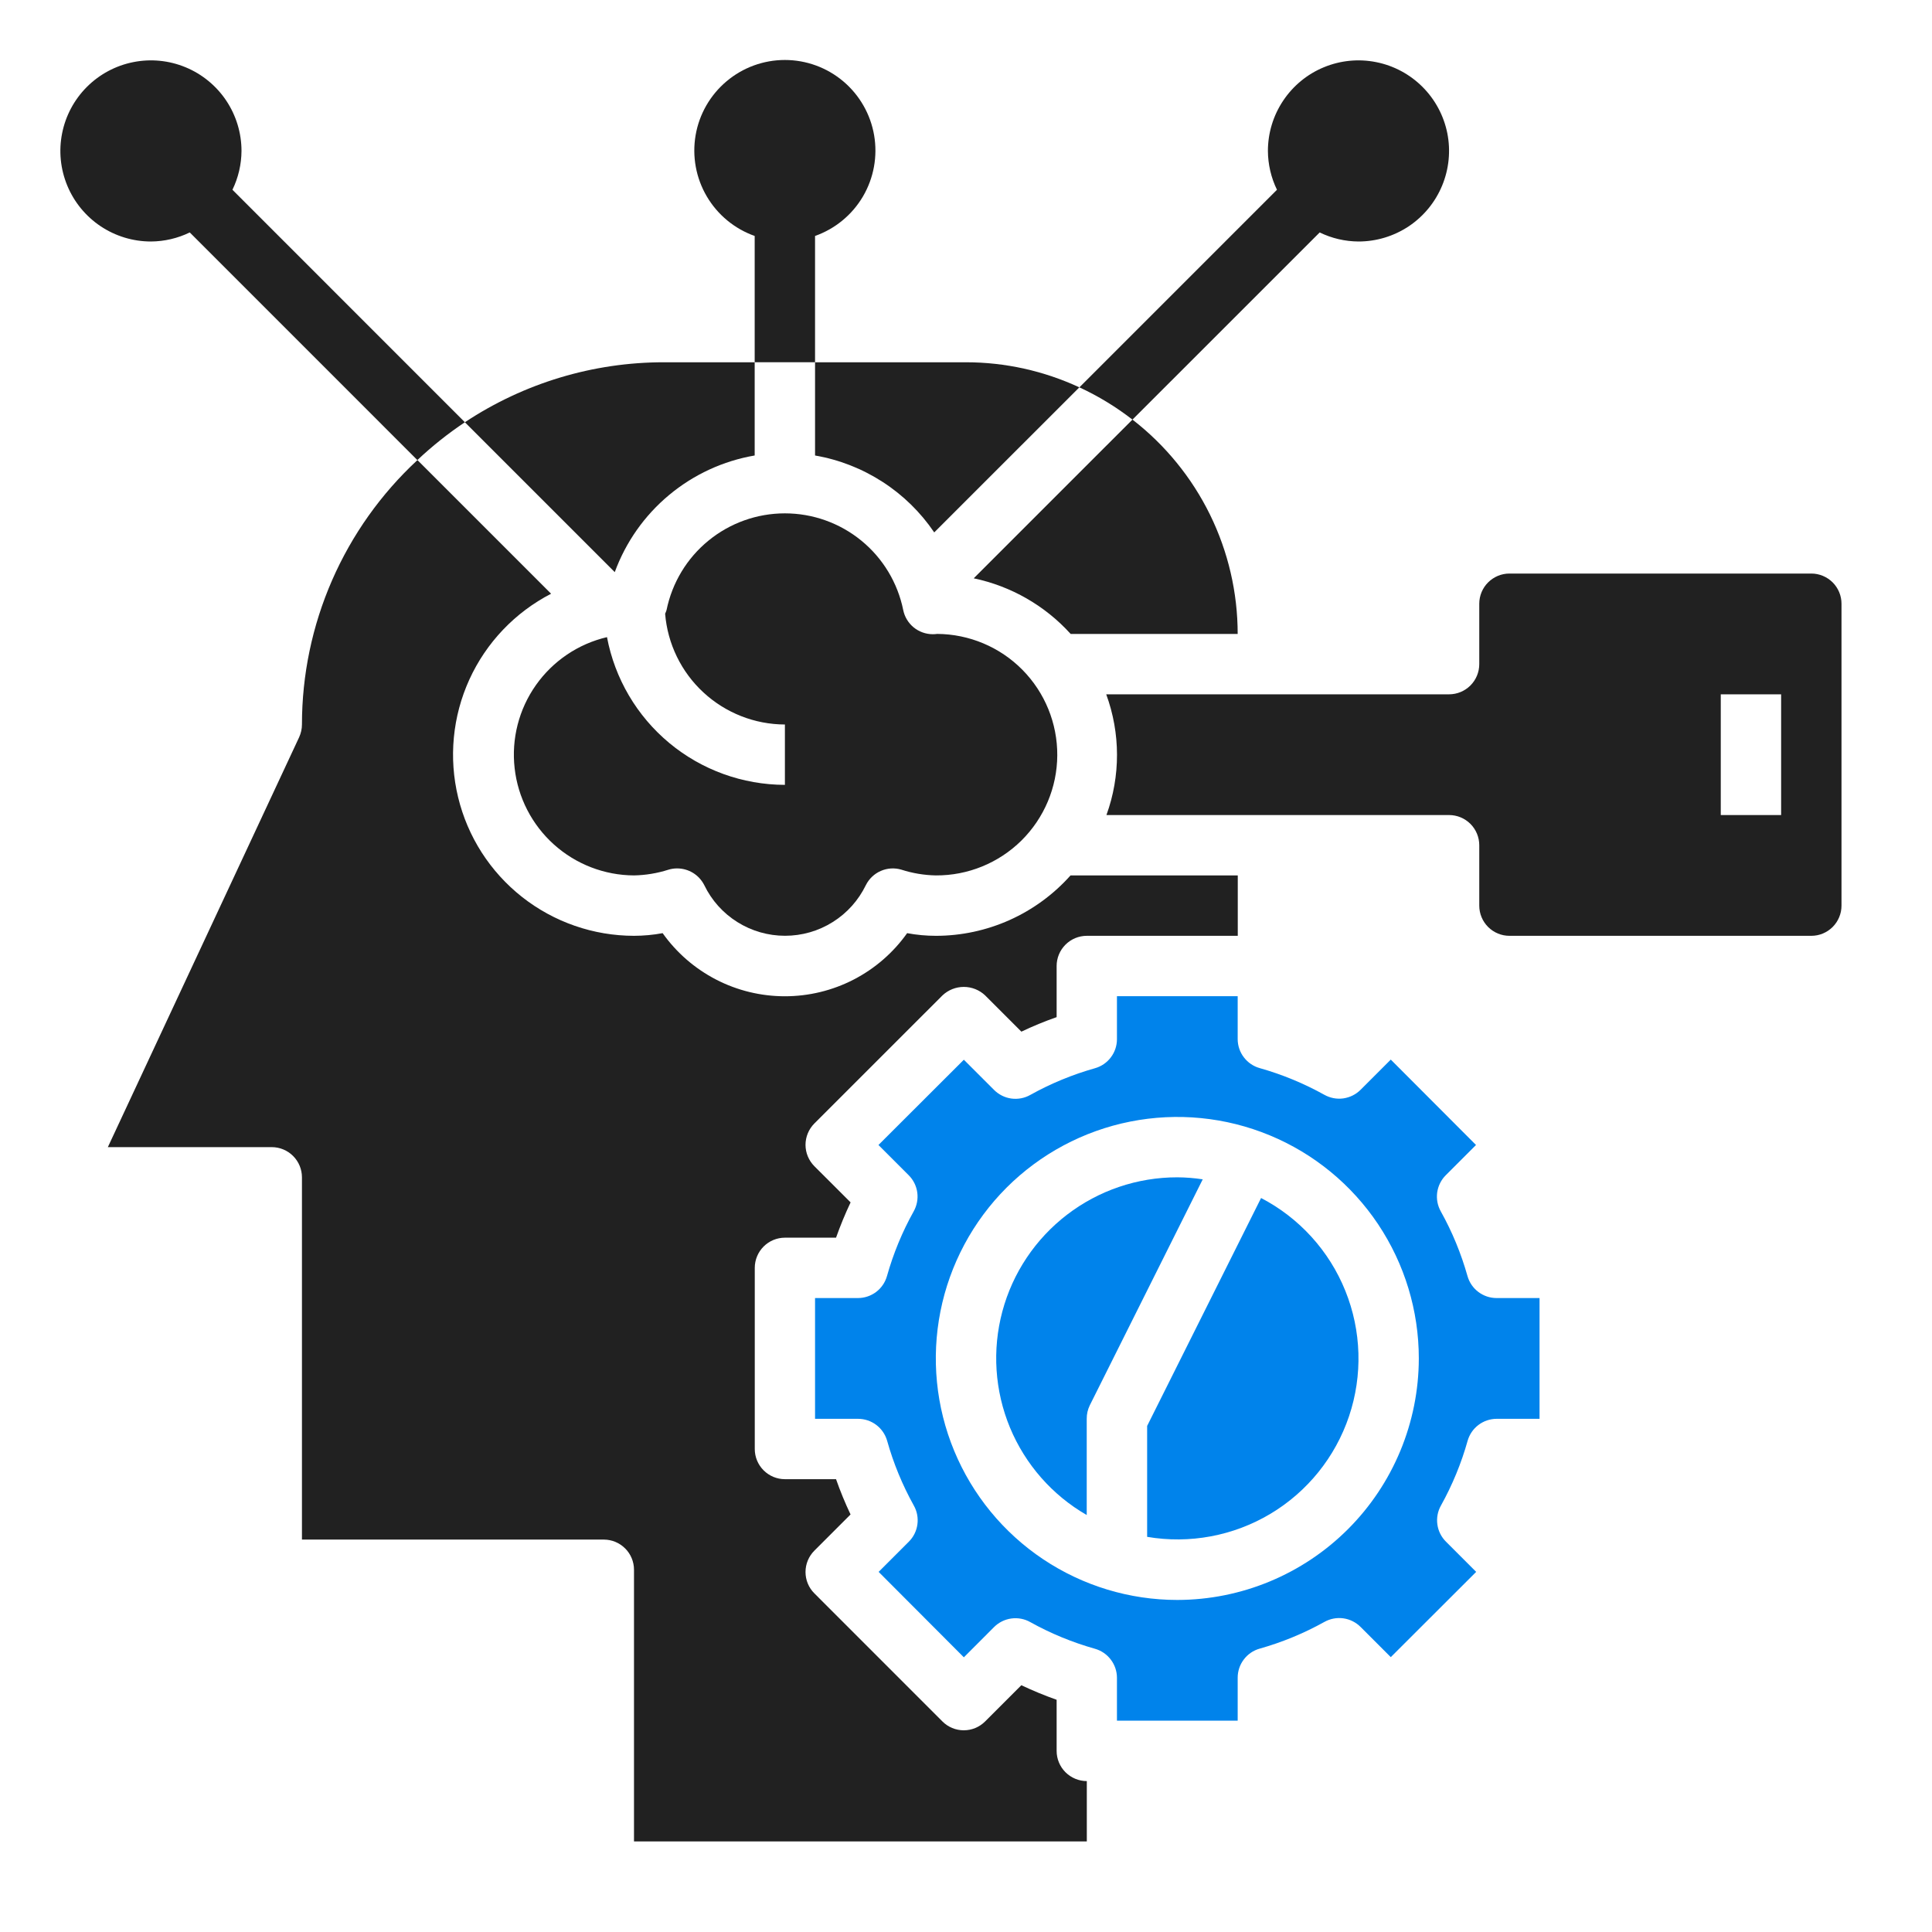
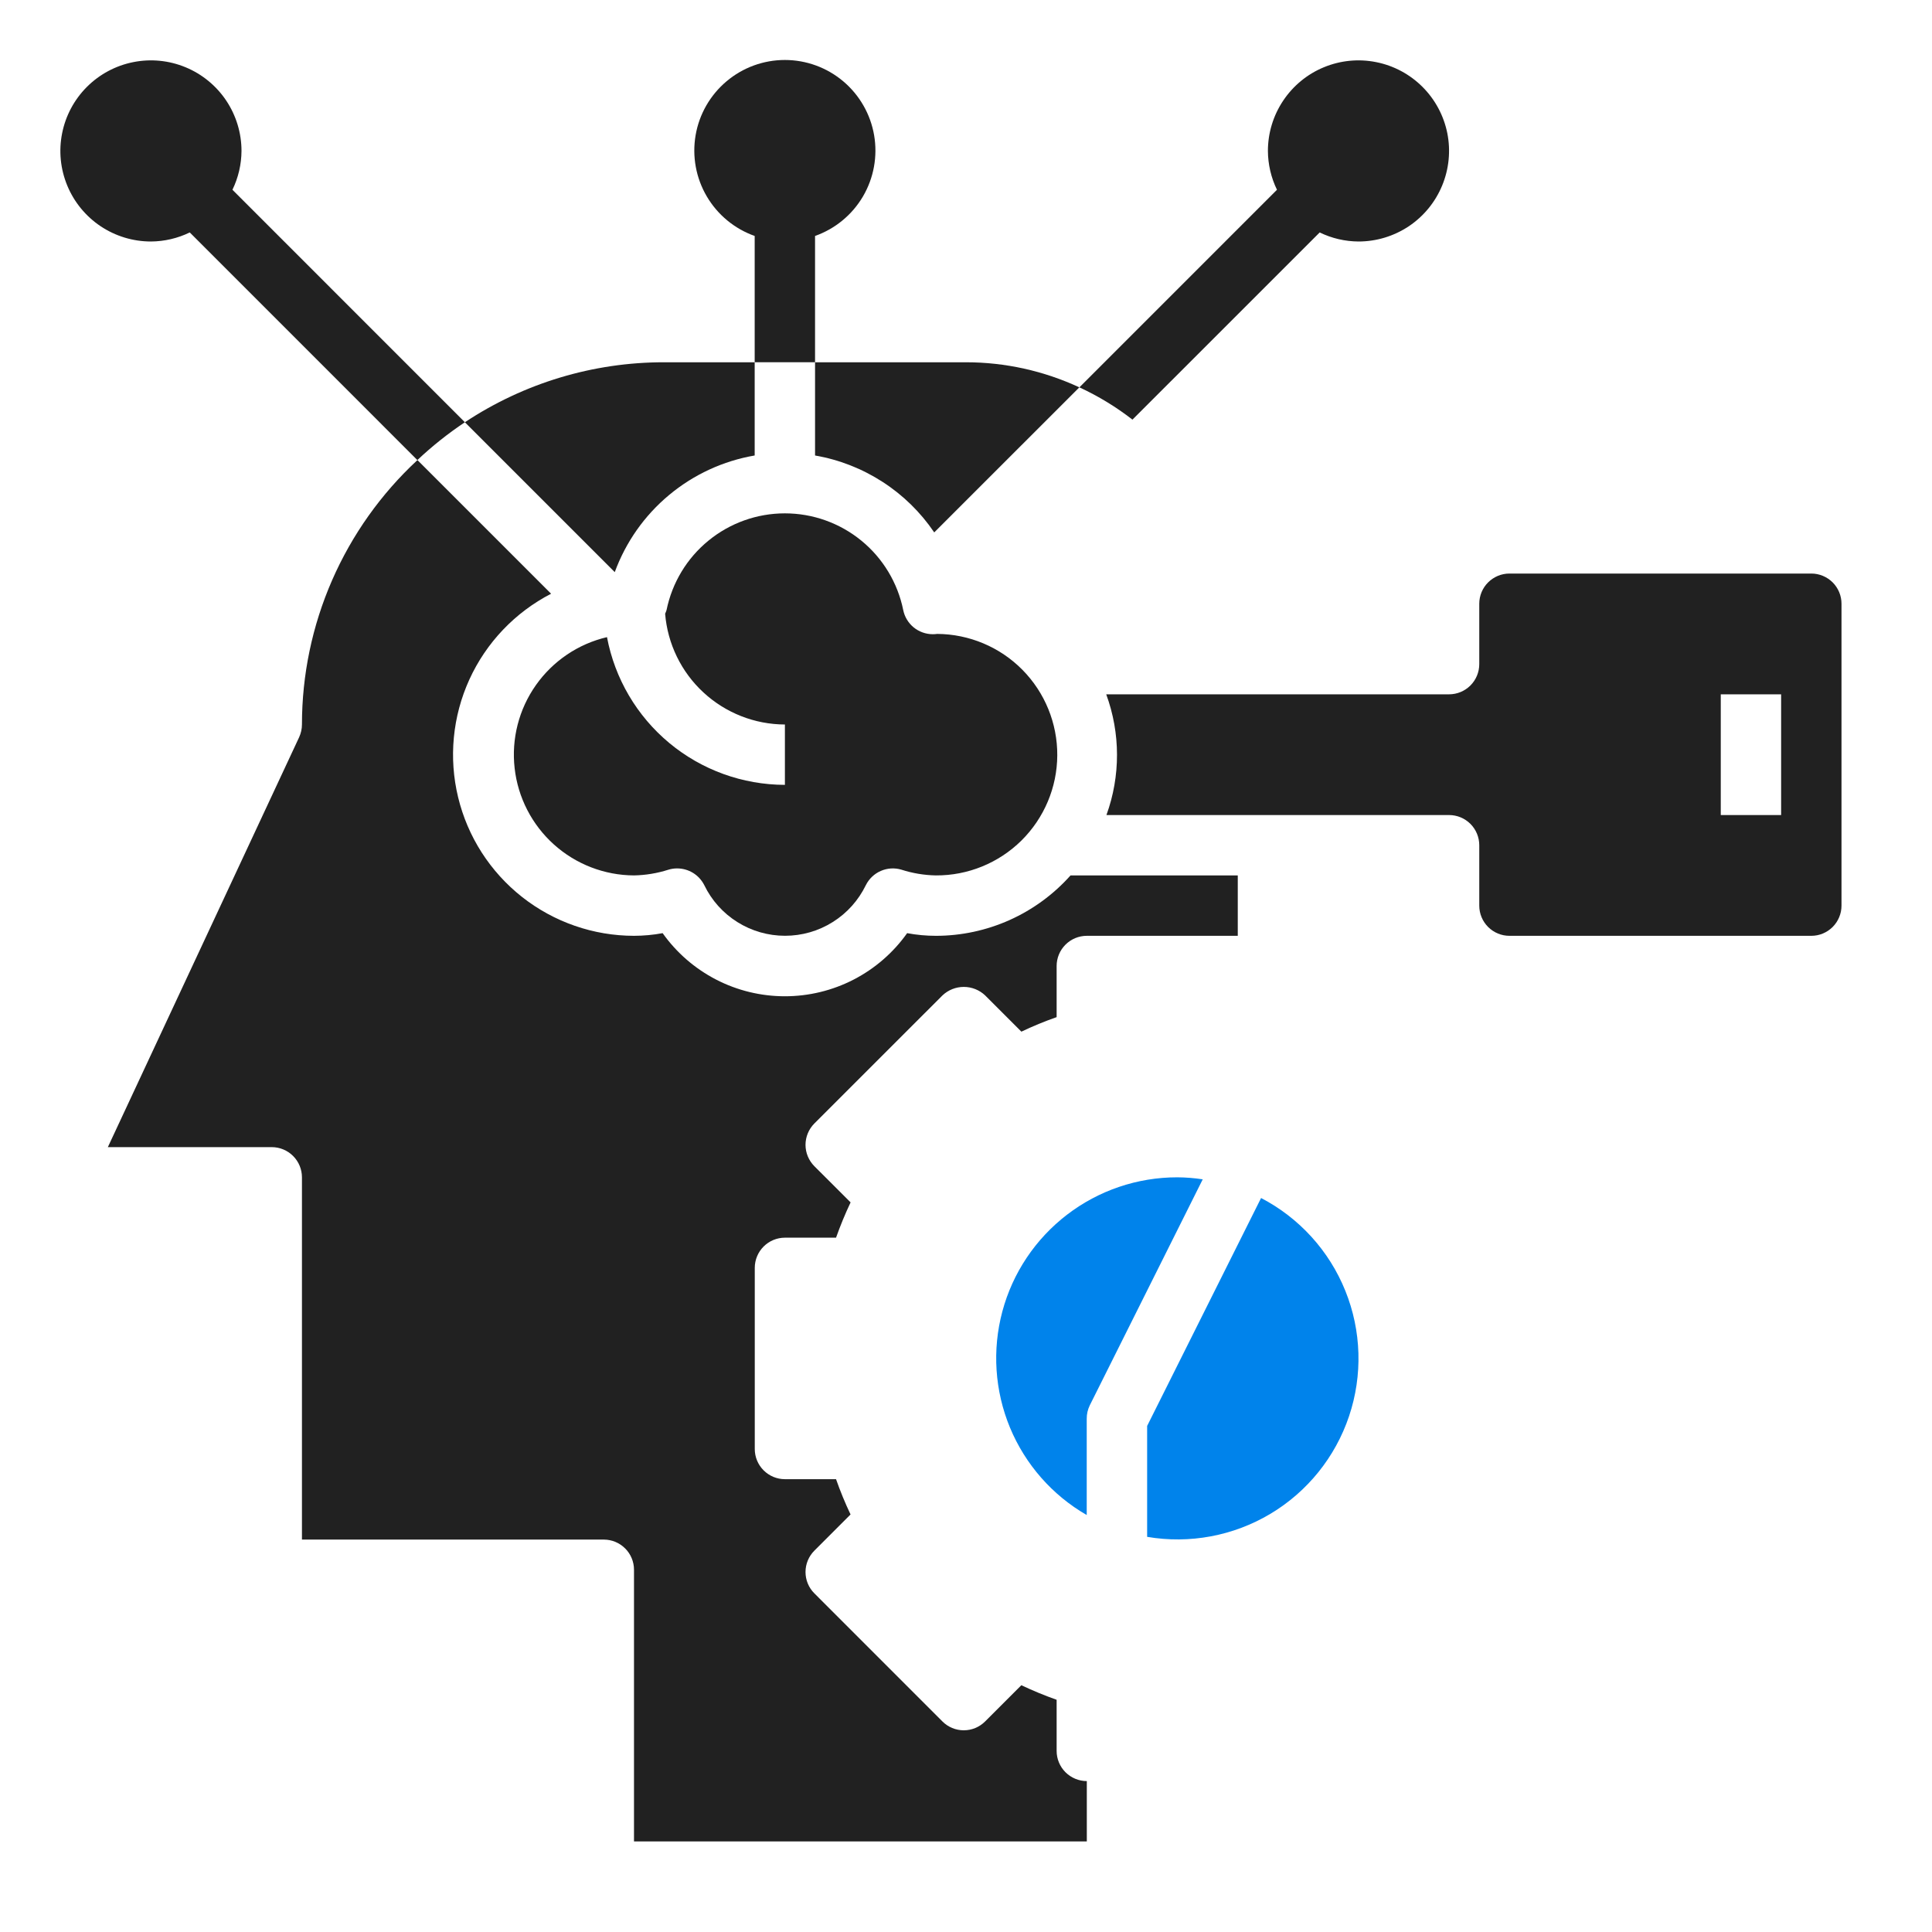
<svg xmlns="http://www.w3.org/2000/svg" width="45" height="45" viewBox="0 0 45 45" fill="none">
  <path d="M24.611 40.782V39.591C24.331 39.492 24.057 39.379 23.789 39.252L22.945 40.096C22.813 40.228 22.635 40.302 22.448 40.302C22.262 40.302 22.083 40.228 21.951 40.096L18.968 37.112C18.836 36.981 18.762 36.802 18.762 36.615C18.762 36.429 18.836 36.25 18.968 36.118L19.811 35.275C19.684 35.007 19.571 34.733 19.473 34.453H18.283C18.096 34.453 17.918 34.379 17.786 34.247C17.654 34.115 17.58 33.937 17.58 33.75V29.531C17.58 29.345 17.654 29.166 17.786 29.034C17.918 28.902 18.096 28.828 18.283 28.828H19.473C19.572 28.549 19.685 28.274 19.812 28.006L18.968 27.163C18.837 27.031 18.762 26.852 18.762 26.666C18.762 26.479 18.837 26.3 18.968 26.168L21.952 23.185C22.086 23.058 22.264 22.987 22.449 22.987C22.634 22.987 22.812 23.058 22.946 23.185L23.79 24.029C24.057 23.902 24.331 23.789 24.611 23.691V22.5C24.611 22.314 24.685 22.135 24.817 22.003C24.949 21.871 25.128 21.797 25.314 21.797H28.83V20.391H24.934C24.54 20.833 24.057 21.186 23.517 21.429C22.976 21.671 22.391 21.797 21.798 21.797C21.574 21.797 21.35 21.776 21.129 21.735C20.806 22.19 20.379 22.56 19.884 22.816C19.388 23.072 18.839 23.205 18.281 23.205C17.724 23.205 17.174 23.072 16.679 22.816C16.184 22.56 15.757 22.19 15.434 21.735C15.214 21.776 14.991 21.796 14.767 21.797C13.822 21.796 12.904 21.478 12.161 20.893C11.418 20.308 10.893 19.491 10.671 18.572C10.448 17.653 10.541 16.686 10.933 15.826C11.326 14.966 11.996 14.263 12.836 13.829L9.723 10.716C8.875 11.502 8.198 12.455 7.735 13.515C7.272 14.575 7.033 15.719 7.033 16.875C7.033 16.978 7.01 17.079 6.967 17.173L2.512 26.719H6.33C6.516 26.719 6.695 26.793 6.827 26.925C6.959 27.057 7.033 27.236 7.033 27.422V35.86H14.064C14.251 35.86 14.429 35.934 14.561 36.066C14.693 36.197 14.767 36.376 14.767 36.563V42.891H25.314V41.485C25.128 41.485 24.949 41.41 24.817 41.279C24.685 41.147 24.611 40.968 24.611 40.782Z" fill="#212121" />
  <path d="M14.138 14.84C13.468 14.997 12.879 15.395 12.482 15.958C12.085 16.521 11.909 17.21 11.987 17.894C12.064 18.578 12.39 19.21 12.902 19.67C13.414 20.13 14.078 20.387 14.766 20.39C15.039 20.385 15.309 20.34 15.569 20.257C15.634 20.237 15.703 20.227 15.771 20.227C15.902 20.227 16.031 20.263 16.143 20.332C16.255 20.401 16.345 20.5 16.404 20.617C16.575 20.971 16.842 21.269 17.175 21.477C17.508 21.686 17.893 21.796 18.285 21.796C18.678 21.796 19.063 21.686 19.395 21.477C19.728 21.269 19.995 20.971 20.167 20.617C20.241 20.469 20.364 20.351 20.517 20.285C20.669 20.219 20.839 20.209 20.998 20.257C21.256 20.34 21.526 20.385 21.797 20.39C22.543 20.395 23.26 20.102 23.791 19.578C24.321 19.053 24.622 18.34 24.626 17.594C24.63 16.848 24.338 16.131 23.813 15.6C23.289 15.07 22.575 14.77 21.829 14.765C21.795 14.77 21.761 14.772 21.727 14.772C21.565 14.772 21.408 14.716 21.282 14.614C21.157 14.511 21.07 14.369 21.038 14.21C20.909 13.574 20.564 13.002 20.062 12.592C19.559 12.181 18.93 11.957 18.282 11.957C17.633 11.957 17.004 12.181 16.502 12.592C15.999 13.002 15.655 13.574 15.525 14.21C15.516 14.239 15.505 14.267 15.492 14.294C15.549 14.996 15.867 15.65 16.384 16.128C16.901 16.606 17.578 16.873 18.282 16.875V18.281C17.299 18.279 16.347 17.935 15.59 17.307C14.834 16.678 14.32 15.806 14.138 14.84Z" fill="#212121" />
  <path d="M27.422 27.422C26.493 27.421 25.591 27.727 24.854 28.292C24.117 28.857 23.587 29.649 23.347 30.545C23.107 31.442 23.169 32.393 23.524 33.251C23.88 34.108 24.508 34.825 25.312 35.288V33.047C25.311 32.938 25.335 32.831 25.383 32.733L28.014 27.469C27.818 27.439 27.62 27.423 27.422 27.422Z" fill="#0083EB" />
  <path d="M21.76 12.401L25.14 9.022C24.312 8.638 23.412 8.438 22.5 8.438H18.984V10.609C19.544 10.706 20.078 10.915 20.555 11.223C21.032 11.53 21.442 11.931 21.76 12.401Z" fill="#212121" />
-   <path d="M24.938 14.766H28.828C28.828 13.802 28.607 12.851 28.182 11.985C27.757 11.12 27.139 10.363 26.377 9.773L22.68 13.47C23.55 13.653 24.341 14.106 24.938 14.766Z" fill="#212121" />
  <path d="M17.578 10.609V8.438H15.469C13.818 8.436 12.204 8.923 10.828 9.835L14.319 13.326C14.575 12.627 15.011 12.007 15.584 11.53C16.156 11.053 16.844 10.735 17.578 10.609Z" fill="#212121" />
  <path d="M29.373 27.904L26.719 33.213V35.796C27.709 35.965 28.727 35.775 29.59 35.26C30.452 34.745 31.102 33.938 31.422 32.986C31.742 32.034 31.712 30.998 31.336 30.067C30.961 29.135 30.264 28.368 29.373 27.904Z" fill="#0083EB" />
-   <path d="M34.181 29.723C34.033 29.198 33.825 28.692 33.559 28.216C33.484 28.082 33.454 27.927 33.475 27.774C33.497 27.622 33.567 27.48 33.676 27.372L34.379 26.669L32.394 24.68L31.691 25.383C31.582 25.492 31.441 25.562 31.288 25.584C31.136 25.605 30.981 25.575 30.847 25.5C30.37 25.235 29.865 25.026 29.34 24.878C29.193 24.837 29.064 24.748 28.972 24.627C28.879 24.506 28.829 24.358 28.828 24.205V23.203H26.016V24.205C26.016 24.358 25.966 24.507 25.873 24.629C25.781 24.751 25.651 24.84 25.504 24.881C24.979 25.029 24.473 25.238 23.997 25.503C23.863 25.579 23.708 25.608 23.555 25.587C23.403 25.566 23.262 25.495 23.153 25.386L22.45 24.683L20.461 26.669L21.164 27.372C21.273 27.48 21.344 27.622 21.365 27.774C21.386 27.927 21.356 28.082 21.281 28.216C21.015 28.692 20.807 29.198 20.659 29.723C20.617 29.87 20.529 30 20.407 30.092C20.285 30.184 20.136 30.234 19.983 30.234H18.984V33.047H19.986C20.139 33.047 20.288 33.097 20.41 33.189C20.532 33.281 20.621 33.411 20.663 33.558C20.81 34.083 21.019 34.589 21.284 35.066C21.36 35.2 21.389 35.355 21.368 35.507C21.347 35.66 21.277 35.801 21.168 35.909L20.465 36.612L22.45 38.602L23.153 37.898C23.262 37.789 23.403 37.719 23.555 37.698C23.708 37.677 23.863 37.706 23.997 37.782C24.473 38.047 24.979 38.255 25.504 38.403C25.651 38.445 25.781 38.533 25.873 38.656C25.966 38.778 26.016 38.927 26.016 39.08V40.078H28.828V39.076C28.828 38.923 28.878 38.774 28.971 38.652C29.063 38.53 29.193 38.441 29.34 38.4C29.865 38.252 30.37 38.043 30.847 37.778C30.981 37.703 31.136 37.673 31.288 37.694C31.441 37.715 31.582 37.786 31.691 37.895L32.394 38.598L34.383 36.612L33.68 35.909C33.571 35.801 33.5 35.66 33.479 35.507C33.458 35.355 33.487 35.2 33.563 35.066C33.828 34.589 34.037 34.083 34.184 33.558C34.226 33.411 34.314 33.282 34.436 33.19C34.557 33.098 34.705 33.048 34.857 33.047H35.859V30.234H34.857C34.704 30.234 34.556 30.184 34.434 30.092C34.311 30 34.223 29.87 34.181 29.723ZM27.422 37.266C26.309 37.266 25.222 36.936 24.297 36.318C23.372 35.7 22.651 34.821 22.225 33.793C21.799 32.765 21.688 31.634 21.905 30.543C22.122 29.452 22.658 28.45 23.444 27.663C24.231 26.877 25.233 26.341 26.325 26.124C27.416 25.907 28.547 26.018 29.575 26.444C30.602 26.869 31.481 27.59 32.099 28.515C32.717 29.441 33.047 30.528 33.047 31.641C33.045 33.132 32.452 34.562 31.398 35.616C30.343 36.671 28.913 37.264 27.422 37.266Z" fill="#0083EB" />
  <path d="M42.189 13.359H35.158C34.971 13.359 34.793 13.434 34.661 13.565C34.529 13.697 34.455 13.876 34.455 14.062V15.469C34.455 15.655 34.381 15.834 34.249 15.966C34.117 16.098 33.938 16.172 33.752 16.172H25.766C26.099 17.079 26.101 18.076 25.771 18.984H33.752C33.938 18.984 34.117 19.058 34.249 19.19C34.381 19.322 34.455 19.501 34.455 19.688V21.094C34.455 21.28 34.529 21.459 34.661 21.591C34.793 21.723 34.971 21.797 35.158 21.797H42.189C42.376 21.797 42.554 21.723 42.686 21.591C42.818 21.459 42.892 21.28 42.892 21.094V14.062C42.892 13.876 42.818 13.697 42.686 13.565C42.554 13.434 42.376 13.359 42.189 13.359ZM41.486 18.984H40.08V16.172H41.486V18.984Z" fill="#212121" />
  <path d="M30.738 5.414C31.019 5.551 31.328 5.623 31.642 5.625C32.059 5.625 32.467 5.501 32.814 5.27C33.16 5.038 33.431 4.708 33.59 4.323C33.75 3.937 33.792 3.513 33.711 3.104C33.629 2.695 33.428 2.319 33.133 2.024C32.838 1.729 32.462 1.528 32.053 1.447C31.644 1.365 31.22 1.407 30.834 1.567C30.449 1.726 30.12 1.997 29.888 2.344C29.656 2.691 29.532 3.098 29.532 3.516C29.534 3.829 29.606 4.138 29.743 4.42L25.141 9.022C25.58 9.225 25.995 9.477 26.377 9.774L30.738 5.414Z" fill="#212121" />
  <path d="M18.984 5.496C19.453 5.33 19.849 5.003 20.101 4.574C20.352 4.145 20.444 3.641 20.36 3.15C20.276 2.66 20.021 2.215 19.641 1.894C19.26 1.573 18.779 1.397 18.281 1.397C17.784 1.397 17.302 1.573 16.922 1.894C16.541 2.215 16.286 2.66 16.202 3.15C16.118 3.641 16.21 4.145 16.462 4.574C16.714 5.003 17.109 5.33 17.578 5.496V8.437H18.984V5.496Z" fill="#212121" />
  <path d="M5.414 4.42C5.551 4.138 5.623 3.829 5.625 3.516C5.625 3.098 5.501 2.691 5.27 2.344C5.038 1.997 4.708 1.726 4.323 1.567C3.937 1.407 3.513 1.365 3.104 1.447C2.695 1.528 2.319 1.729 2.024 2.024C1.729 2.319 1.528 2.695 1.447 3.104C1.365 3.513 1.407 3.937 1.567 4.323C1.726 4.708 1.997 5.038 2.344 5.27C2.691 5.501 3.098 5.625 3.516 5.625C3.829 5.623 4.138 5.551 4.42 5.414L9.721 10.716C10.065 10.392 10.435 10.097 10.828 9.835L5.414 4.42Z" fill="#212121" />
</svg>